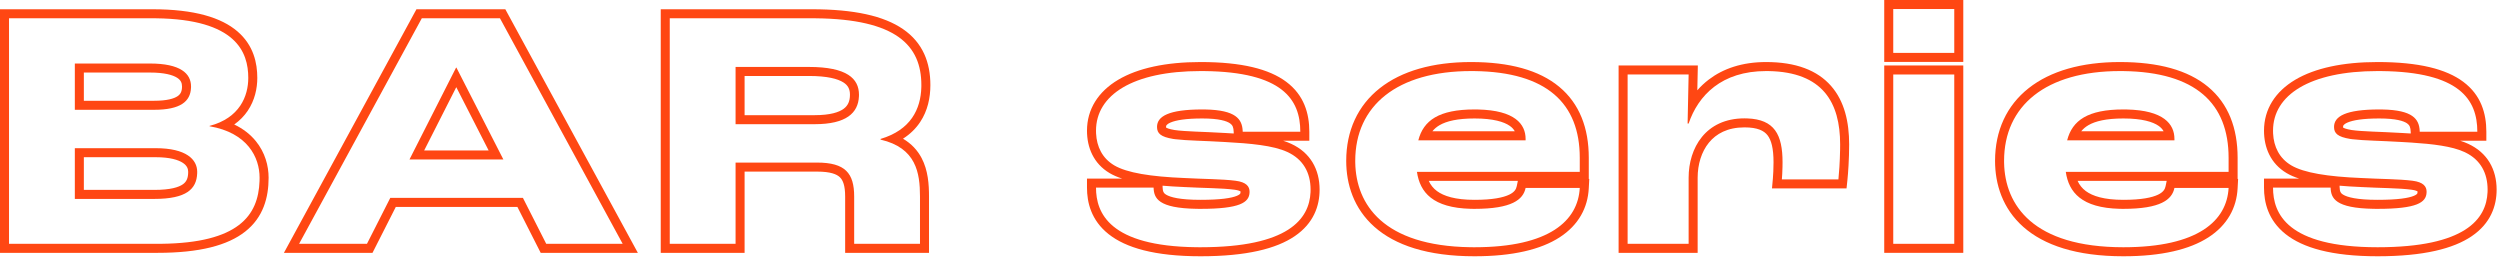
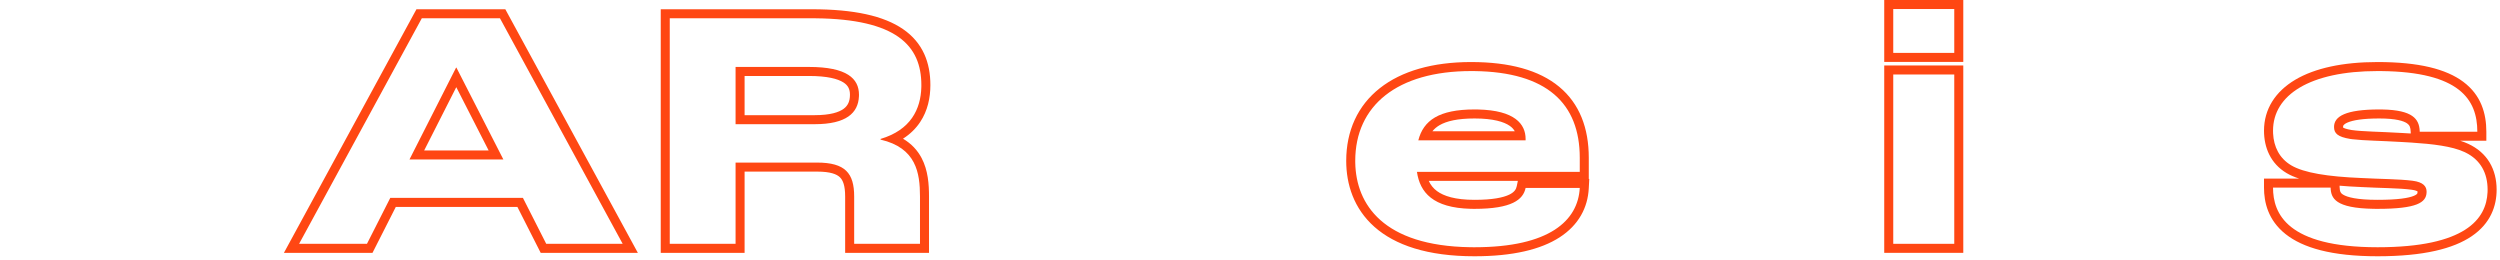
<svg xmlns="http://www.w3.org/2000/svg" width="732" height="76" viewBox="0 0 732 76" fill="none">
  <path d="M662.9 38.27C662.9 31.974 666.209 26.81 672.049 23.351C677.779 19.958 685.961 18.166 696.152 18.166C708.244 18.166 716.245 20.211 721.258 23.96C726.459 27.85 728 33.218 728 38.571V41.213H720.355C721.168 41.472 721.939 41.764 722.656 42.096H722.654C728.307 44.682 731.011 49.604 731.011 55.533C731.011 60.264 729.294 65.373 723.718 69.159C718.343 72.809 709.654 75.035 696.152 75.035C682.615 75.035 674.247 72.522 669.234 68.555C664.069 64.468 662.9 59.199 662.9 54.931V52.289H673.183C671.805 51.838 670.571 51.308 669.511 50.677C664.819 47.888 662.9 43.19 662.9 38.27ZM665.56 39.054C665.75 42.943 667.379 46.336 670.86 48.406C674.574 50.614 681.6 51.719 691.336 52.12C696.755 52.421 702.576 52.421 706.39 52.922C709.601 53.324 710.505 54.63 710.505 56.135L710.497 56.414C710.345 59.269 707.723 61.153 696.152 61.153V58.512C702.096 58.512 705.218 57.994 706.787 57.337C707.507 57.035 707.705 56.781 707.751 56.713C707.789 56.658 707.864 56.528 707.864 56.135C707.864 56.103 707.859 56.079 707.857 56.06C707.74 55.972 707.286 55.697 706.062 55.544L706.045 55.542C702.349 55.056 696.874 55.074 691.189 54.758V54.756C689.012 54.666 686.955 54.537 685.027 54.371L685.042 54.848C685.063 55.509 685.143 55.901 685.267 56.176C685.365 56.396 685.549 56.678 686.066 56.995C687.28 57.74 690.046 58.512 696.152 58.512V61.153L695.028 61.144C683.728 60.964 682.5 58.042 682.402 54.931H665.542C665.542 62.458 669.556 72.393 696.152 72.394C721.918 72.394 727.999 64.105 728.353 56.287L728.37 55.533C728.37 50.671 726.298 46.845 721.971 44.695L721.545 44.492C717.945 42.824 712.346 42.154 706.027 41.744L703.279 41.581C697.069 41.205 692.182 41.181 688.783 40.766L688.123 40.679C684.51 40.077 683.406 39.073 683.406 37.166C683.406 34.054 686.819 32.047 696.654 32.047L697.571 32.056C706.499 32.225 708.288 34.891 708.483 38.235L708.497 38.571H725.359C725.359 29.087 720.107 21.06 697.254 20.812L696.152 20.807C676.28 20.807 665.542 27.832 665.542 38.27L665.56 39.054ZM686.058 37.345C686.272 37.494 686.909 37.796 688.536 38.069C690.087 38.295 692.084 38.416 694.614 38.529C697.111 38.64 700.087 38.742 703.419 38.944H703.421C704.242 38.989 705.059 39.037 705.869 39.089L705.857 38.644C705.819 37.269 705.522 36.629 704.793 36.121C703.792 35.424 701.549 34.688 696.654 34.688C691.828 34.688 688.956 35.194 687.38 35.868C686.627 36.191 686.319 36.489 686.199 36.647C686.106 36.77 686.047 36.906 686.047 37.166C686.047 37.248 686.054 37.306 686.058 37.345Z" fill="#FF4713" />
-   <path d="M652.533 46.198C652.533 30.292 642.905 21.096 621.734 20.813L620.717 20.807C599.039 20.807 586.794 30.944 586.794 47.102L586.8 47.691C587.05 60.043 595.244 72.393 621.721 72.394C643.7 72.394 652.031 64.566 652.533 55.031H636.675C635.973 58.443 632.66 61.153 621.721 61.153V58.512C627.043 58.512 630.135 57.841 631.887 56.994C633.456 56.235 633.909 55.372 634.088 54.498L634.407 52.955H608.315C608.858 54.15 609.639 55.143 610.721 55.944C612.695 57.405 616.037 58.512 621.721 58.512V61.153L620.625 61.14C609.53 60.864 605.735 56.342 604.86 50.314H652.533V46.198ZM622.78 32.059C633.473 32.304 636.675 36.303 636.675 40.679V41.08H605.261C606.767 35.259 611.283 32.047 621.721 32.047L622.78 32.059ZM621.721 34.688C616.717 34.688 613.518 35.468 611.473 36.661C610.632 37.153 609.942 37.739 609.383 38.439H633.511C633.192 37.855 632.713 37.319 632.021 36.84C630.362 35.688 627.252 34.688 621.721 34.688ZM655.174 52.39H655.317L655.17 55.169C654.875 60.772 652.228 65.893 646.611 69.508C641.12 73.042 632.965 75.035 621.721 75.035C607.892 75.035 598.44 71.76 592.42 66.43C586.36 61.063 584.152 53.946 584.152 47.102C584.152 38.291 587.526 30.921 593.99 25.821C600.375 20.782 609.505 18.166 620.717 18.166C631.967 18.166 640.631 20.53 646.515 25.409C652.491 30.365 655.174 37.554 655.174 46.198V52.39Z" fill="#FF4713" />
  <path d="M572.209 21.81H554.344V71.39H572.209V21.81ZM572.209 2.641H554.344V15.487H572.209V2.641ZM574.85 74.032H551.703V19.169H574.85V74.032ZM574.85 18.128H551.703V0H574.85V18.128Z" fill="#FF4713" />
-   <path d="M473.925 19.169H497.128L496.974 26.436C497.966 25.306 499.082 24.25 500.333 23.297C504.536 20.095 510.085 18.166 517.113 18.166C525.817 18.166 532.081 20.566 536.106 25.132C540.074 29.633 541.433 35.758 541.433 42.284C541.433 46.603 541.125 50.811 540.916 52.797L540.667 55.163H518.838L519.099 52.283C519.192 51.267 519.289 49.34 519.289 47.504C519.289 43.48 518.656 41.033 517.521 39.589C516.508 38.3 514.668 37.297 510.79 37.297C505.817 37.297 502.496 39.159 500.366 41.771C498.174 44.46 497.071 48.167 497.071 52.02V74.031H473.925V19.169ZM476.566 71.39H494.43V52.02C494.43 43.388 499.349 34.656 510.79 34.656L511.581 34.67C519.576 34.943 521.93 39.433 521.93 47.504L521.913 48.936C521.881 50.357 521.806 51.693 521.73 52.521H538.289C538.465 50.853 538.718 47.494 538.778 43.856L538.792 42.284C538.792 30.034 533.735 21.09 517.877 20.813L517.113 20.807C504.066 20.807 497.24 27.933 494.43 36.162H494.13L494.43 21.81H476.566V71.39Z" fill="#FF4713" />
  <path d="M462.554 46.198C462.554 30.292 452.925 21.097 431.755 20.813L430.738 20.807C409.06 20.807 396.815 30.944 396.815 47.102L396.821 47.691C397.067 59.847 405.006 72.002 430.495 72.384L431.742 72.394C453.721 72.393 462.052 64.566 462.554 55.031H446.696C445.994 58.443 442.681 61.153 431.742 61.153V58.512C437.065 58.512 440.156 57.841 441.908 56.994C443.477 56.235 443.93 55.372 444.109 54.498L444.427 52.955H418.336C418.879 54.15 419.66 55.143 420.742 55.944C422.716 57.405 426.058 58.512 431.742 58.512V61.153L430.644 61.14C419.55 60.863 415.755 56.342 414.88 50.314H462.554V46.198ZM432.799 32.059C443.493 32.304 446.696 36.303 446.696 40.679V41.08H415.282C416.788 35.259 421.304 32.047 431.742 32.047L432.799 32.059ZM431.742 34.688C426.738 34.688 423.538 35.468 421.493 36.661C420.652 37.153 419.963 37.739 419.404 38.439H443.53C443.212 37.855 442.732 37.319 442.041 36.84C440.382 35.688 437.273 34.688 431.742 34.688ZM465.195 52.39H465.337L465.191 55.169C464.896 60.771 462.249 65.893 456.632 69.508C451.141 73.042 442.986 75.035 431.742 75.035C417.912 75.035 408.459 71.76 402.44 66.43C396.379 61.063 394.173 53.946 394.173 47.102C394.173 38.291 397.547 30.921 404.011 25.821C410.396 20.782 419.526 18.166 430.738 18.166C441.988 18.166 450.652 20.53 456.536 25.409C462.512 30.365 465.195 37.554 465.195 46.198V52.39Z" fill="#FF4713" />
-   <path d="M318.27 38.27C318.27 31.974 321.578 26.81 327.418 23.351C333.148 19.958 341.331 18.166 351.522 18.166C363.613 18.166 371.613 20.212 376.626 23.96C381.827 27.85 383.369 33.218 383.369 38.571V41.213H375.723C376.536 41.472 377.308 41.764 378.025 42.096H378.024C383.676 44.682 386.379 49.604 386.379 55.533C386.379 60.264 384.663 65.373 379.087 69.159C373.712 72.809 365.023 75.035 351.522 75.035C337.984 75.035 329.616 72.522 324.603 68.555C319.438 64.468 318.27 59.199 318.27 54.931V52.289H328.552C327.175 51.838 325.941 51.308 324.88 50.677C320.188 47.888 318.27 43.19 318.27 38.27ZM320.929 39.054C321.119 42.943 322.748 46.336 326.229 48.406C329.943 50.614 336.968 51.719 346.703 52.12C352.123 52.422 357.945 52.421 361.759 52.922C364.97 53.324 365.874 54.63 365.874 56.135L365.866 56.414C365.714 59.269 363.092 61.153 351.522 61.153V58.512C357.465 58.512 360.587 57.994 362.156 57.337C362.876 57.035 363.074 56.781 363.121 56.713C363.158 56.658 363.233 56.528 363.233 56.135C363.233 56.103 363.228 56.079 363.226 56.06C363.109 55.972 362.655 55.697 361.431 55.544L361.414 55.542C357.719 55.056 352.243 55.074 346.558 54.758V54.756C344.381 54.666 342.324 54.537 340.396 54.371L340.411 54.848C340.432 55.509 340.512 55.901 340.636 56.176C340.734 56.396 340.918 56.678 341.435 56.995C342.649 57.74 345.415 58.512 351.522 58.512V61.153L350.396 61.144C339.096 60.964 337.869 58.042 337.771 54.931H320.911C320.911 62.34 324.801 72.084 350.291 72.387L351.522 72.394C377.287 72.393 383.366 64.105 383.721 56.287L383.738 55.533C383.738 50.514 381.53 46.6 376.913 44.492C372.798 42.585 366.073 41.983 358.647 41.581C352.437 41.205 347.551 41.181 344.153 40.766L343.492 40.679C339.879 40.077 338.775 39.073 338.775 37.166C338.775 34.054 342.188 32.047 352.023 32.047L352.94 32.056C361.868 32.225 363.658 34.891 363.852 38.235L363.866 38.571H380.728C380.728 29.087 375.476 21.06 352.623 20.812L351.522 20.807C331.649 20.807 320.911 27.832 320.911 38.27L320.929 39.054ZM341.428 37.344C341.64 37.493 342.277 37.795 343.905 38.069C345.456 38.295 347.453 38.416 349.983 38.529C352.48 38.64 355.456 38.742 358.789 38.944C359.61 38.989 360.428 39.037 361.238 39.089L361.226 38.644C361.188 37.269 360.891 36.629 360.162 36.121C359.161 35.424 356.918 34.688 352.023 34.688C347.197 34.688 344.326 35.194 342.749 35.868C341.996 36.191 341.688 36.489 341.568 36.647C341.475 36.77 341.416 36.906 341.416 37.166C341.416 37.248 341.423 37.305 341.428 37.344Z" fill="#FF4713" />
  <path d="M269.372 57.54C269.372 50.615 268.268 43.289 257.831 40.88V40.679C266.678 38.054 269.592 31.943 269.765 25.541L269.774 24.921C269.774 13.263 262.382 5.593 238.793 5.356L237.657 5.351V2.709C250.076 2.709 258.761 4.649 264.394 8.518C270.246 12.538 272.415 18.355 272.415 24.921C272.415 28.591 271.636 32.407 269.426 35.731C268.174 37.613 266.511 39.26 264.4 40.611C266.886 42.085 268.656 44.017 269.851 46.285C271.753 49.892 272.013 54.018 272.013 57.54V74.031H247.461V57.54C247.461 54.365 246.835 52.786 245.93 51.908C244.997 51.003 243.156 50.245 239.262 50.245H218.017V74.031H193.465V2.709H237.657V5.351H196.106V71.39H215.376V47.604H239.262C247.492 47.604 250.102 50.715 250.102 57.54V71.39H269.372V57.54ZM248.866 27.732C248.866 26.157 248.353 25.024 246.942 24.128C245.304 23.087 242.247 22.244 236.853 22.244H218.017V33.721H238.56V36.362H215.376V19.602H236.853C247.994 19.602 251.508 23.015 251.508 27.732L251.497 28.207C251.288 33.066 247.796 36.362 238.56 36.362V33.721C243.081 33.721 245.649 32.875 247.035 31.846C248.27 30.929 248.866 29.644 248.866 27.732Z" fill="#FF4713" />
  <path d="M147.957 2.709L186.762 74.031H158.316L151.491 60.583H115.892L109.067 74.031H83.13L121.935 2.709H147.957ZM123.505 5.351L87.574 71.39H107.446L114.271 57.942H153.112L159.937 71.39H182.318L146.388 5.351H123.505ZM133.641 19.802L147.391 46.7H119.891L133.54 19.802H133.641ZM124.194 44.059H143.075L133.599 25.523L124.194 44.059Z" fill="#FF4713" />
-   <path d="M76.007 52.02C76.007 46.099 72.495 38.872 61.355 36.965V36.865C70.186 34.557 72.695 28.133 72.695 22.814C72.695 15.206 69.097 5.654 45.721 5.357L44.593 5.351V2.709C57.054 2.709 64.833 5.182 69.506 9.177C74.29 13.267 75.337 18.523 75.337 22.814C75.337 25.867 74.619 29.353 72.525 32.449C71.514 33.944 70.209 35.297 68.585 36.449C71.239 37.716 73.329 39.384 74.906 41.319C77.62 44.648 78.648 48.552 78.648 52.02C78.648 57.864 77.096 63.63 71.797 67.806C66.659 71.856 58.454 74.031 46.099 74.031H0V2.709H44.593V5.351H2.641V71.39H46.099L47.224 71.384C69.82 71.128 75.643 63.125 75.99 53.021L76.007 52.02ZM55.1 50.314C55.1 49.4 54.746 48.489 53.553 47.693C52.239 46.818 49.795 46.03 45.598 46.03H24.552V55.601H45.195V58.242H21.911V43.389H45.598C54.53 43.389 57.741 46.701 57.741 50.314L57.733 50.76C57.559 55.323 54.627 58.242 45.195 58.242V55.601C49.891 55.601 52.341 54.83 53.578 53.94C54.601 53.204 55.1 52.162 55.1 50.314ZM53.294 25.323C53.294 24.269 52.935 23.452 51.846 22.759C50.569 21.948 48.15 21.24 43.892 21.24H24.552V29.507H45.096V32.148H21.911V18.599H43.892C52.824 18.599 55.935 21.509 55.935 25.323L55.926 25.714C55.754 29.699 52.873 32.148 45.096 32.148V29.507C48.92 29.507 50.977 28.867 52.024 28.144C52.866 27.562 53.294 26.764 53.294 25.323Z" fill="#FF4713" />
</svg>